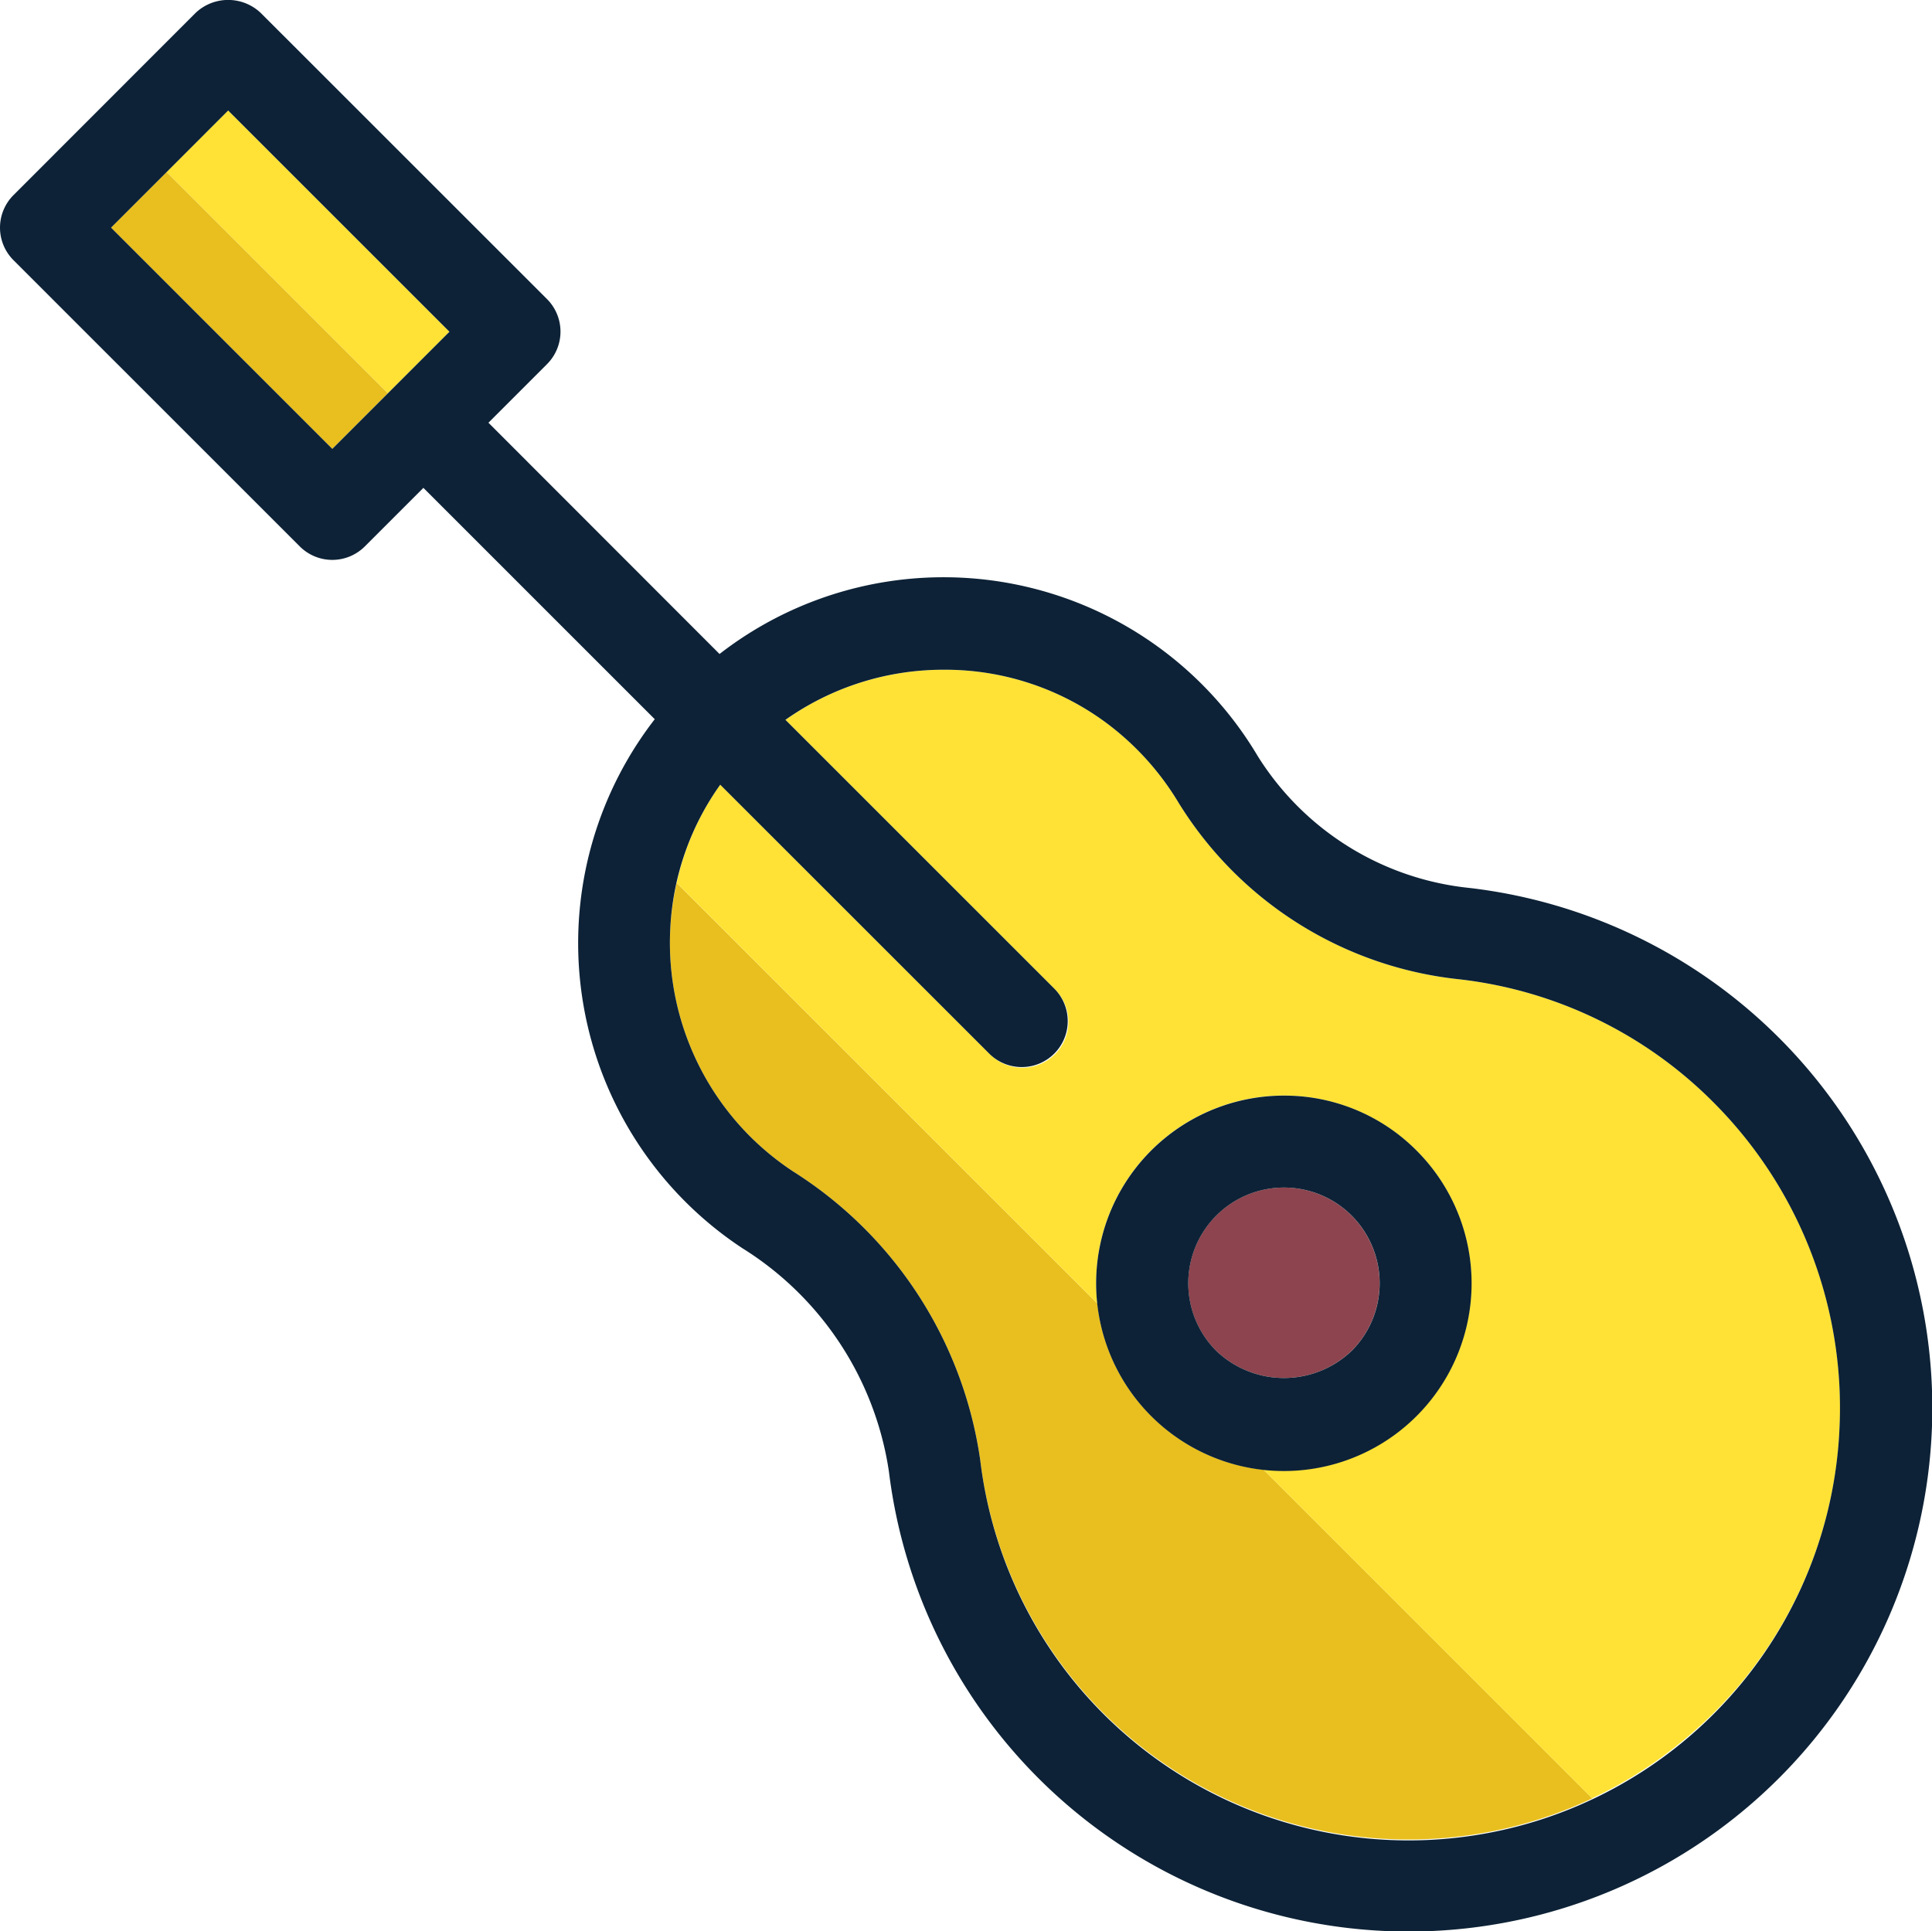
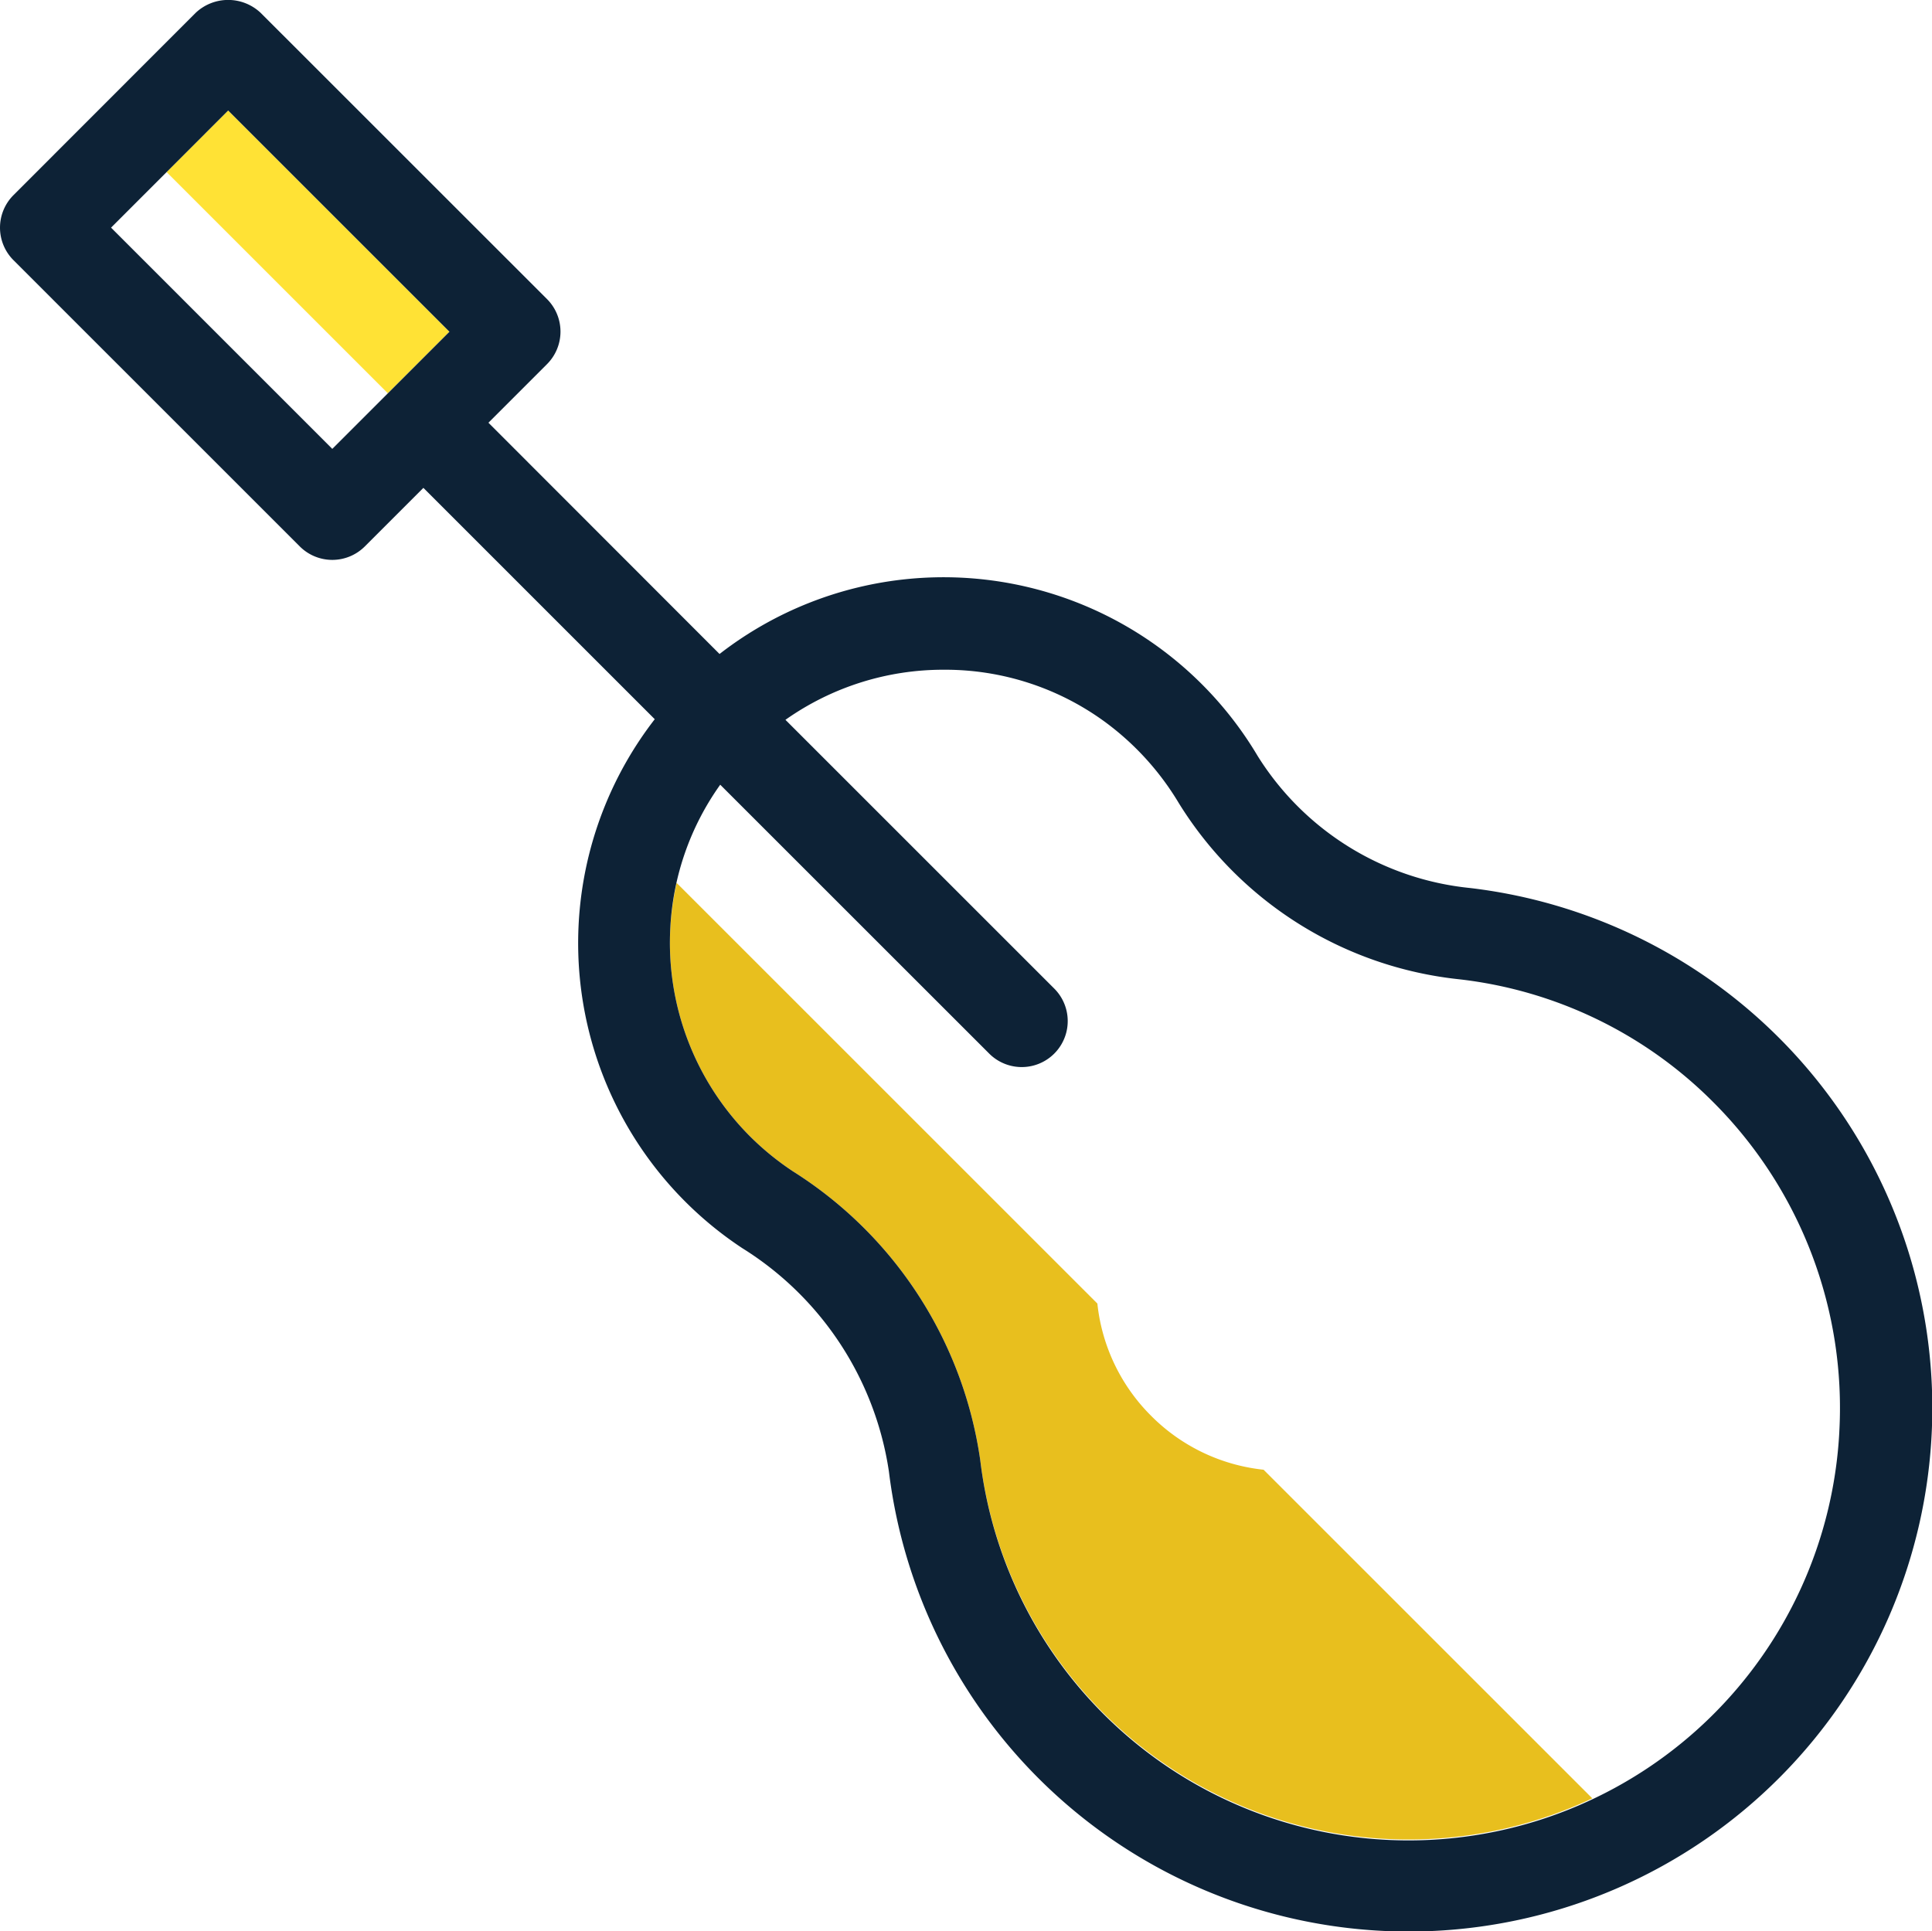
<svg xmlns="http://www.w3.org/2000/svg" width="90.027" height="90" viewBox="0 0 90.027 90">
  <defs>
    <style>.a{fill:none;}.b{clip-path:url(#a);}.c{fill:#e8bf1e;}.d{fill:#ffe235;}.e{fill:#8d444e;}.f{fill:#0d2236;}</style>
    <clipPath id="a">
      <rect class="a" width="90.027" height="90" />
    </clipPath>
  </defs>
  <g class="b">
    <path class="c" d="M75.315,94.548a8.671,8.671,0,0,1-2.509-5.236L53.2,69.708a13.005,13.005,0,0,0-.291,2.064,12.761,12.761,0,0,0,3.712,9.748,12.928,12.928,0,0,0,2,1.63,19.113,19.113,0,0,1,8.731,13.479,20.1,20.1,0,0,0,28.517,15.743L80.551,97.056a8.672,8.672,0,0,1-5.236-2.508" transform="translate(-21.671 -28.562)" />
-     <path class="d" d="M107.6,88.388a20.143,20.143,0,0,0-5.859-15.342,19.869,19.869,0,0,0-11.844-5.74,17.531,17.531,0,0,1-13.078-8.216,12.915,12.915,0,0,0-3.465-3.8,12.608,12.608,0,0,0-7.477-2.411,12.737,12.737,0,0,0-7.385,2.334l12.54,12.54A2.143,2.143,0,1,1,68,70.782L55.451,58.235a12.523,12.523,0,0,0-2.032,4.576l19.6,19.6a8.853,8.853,0,0,1-.054-.948,8.745,8.745,0,1,1,8.745,8.745,8.873,8.873,0,0,1-.948-.054l15.316,15.316a19.7,19.7,0,0,0,3.931-2.445A19.96,19.96,0,0,0,107.6,88.388" transform="translate(-21.888 -21.665)" />
-     <path class="e" d="M98.262,93.761a4.458,4.458,0,0,0-3.153,7.611,4.567,4.567,0,0,0,6.305,0,4.459,4.459,0,0,0-3.153-7.611" transform="translate(-38.434 -38.417)" />
    <rect class="d" width="4.058" height="14.581" transform="matrix(0.707, -0.707, 0.707, 0.707, 7.763, 8.019)" />
-     <rect class="c" width="3.661" height="14.58" transform="matrix(0.707, -0.707, 0.707, 0.707, 5.174, 10.609)" />
    <path class="f" d="M68.5,41.384a13.231,13.231,0,0,1-9.893-6.148,17.023,17.023,0,0,0-25.078-4.758L22.76,19.7l2.73-2.73a2.144,2.144,0,0,0,0-3.031L12.147.6A2.206,2.206,0,0,0,9.116.6L.628,9.094a2.143,2.143,0,0,0,0,3.031l13.341,13.34a2.143,2.143,0,0,0,3.031,0l2.729-2.729L30.51,33.517a17.038,17.038,0,0,0,4.075,24.649,14.836,14.836,0,0,1,6.837,10.416A24.4,24.4,0,1,0,68.5,41.384M15.484,20.919,5.175,10.609,10.632,5.15l10.311,10.31Zm70.225,45.8A20.1,20.1,0,0,1,45.68,68.067a19.114,19.114,0,0,0-8.731-13.479,12.928,12.928,0,0,1-2-1.63,12.764,12.764,0,0,1-3.712-9.749,12.587,12.587,0,0,1,2.324-6.639L46.111,49.117a2.143,2.143,0,0,0,3.03-3.031L36.6,33.546a12.737,12.737,0,0,1,7.385-2.334,12.608,12.608,0,0,1,7.477,2.411,12.916,12.916,0,0,1,3.465,3.8,17.531,17.531,0,0,0,13.078,8.216,19.869,19.869,0,0,1,11.844,5.74,20.143,20.143,0,0,1,5.859,15.342" transform="translate(0 0)" />
-     <path class="f" d="M95.286,86.5a8.748,8.748,0,1,0,6.184,2.562A8.681,8.681,0,0,0,95.286,86.5m3.153,11.9a4.568,4.568,0,0,1-6.3,0,4.459,4.459,0,1,1,6.3,0" transform="translate(-35.459 -35.441)" />
  </g>
</svg>